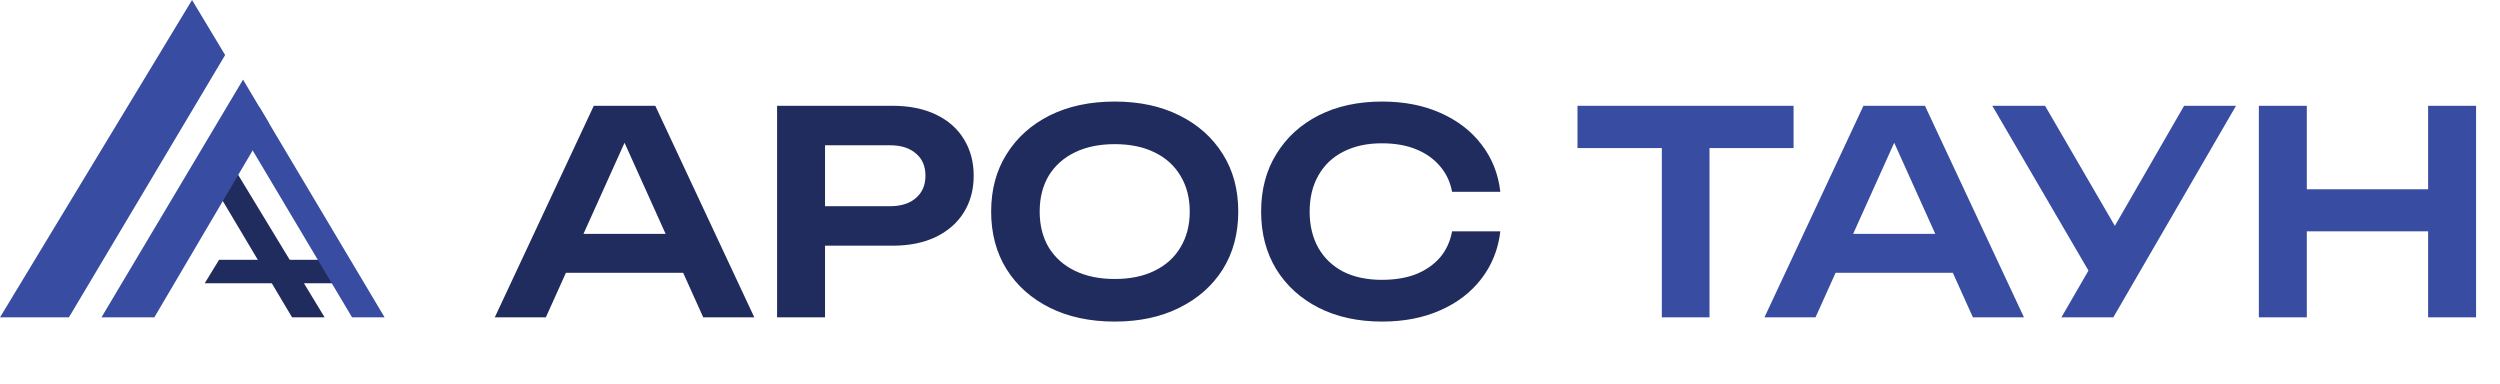
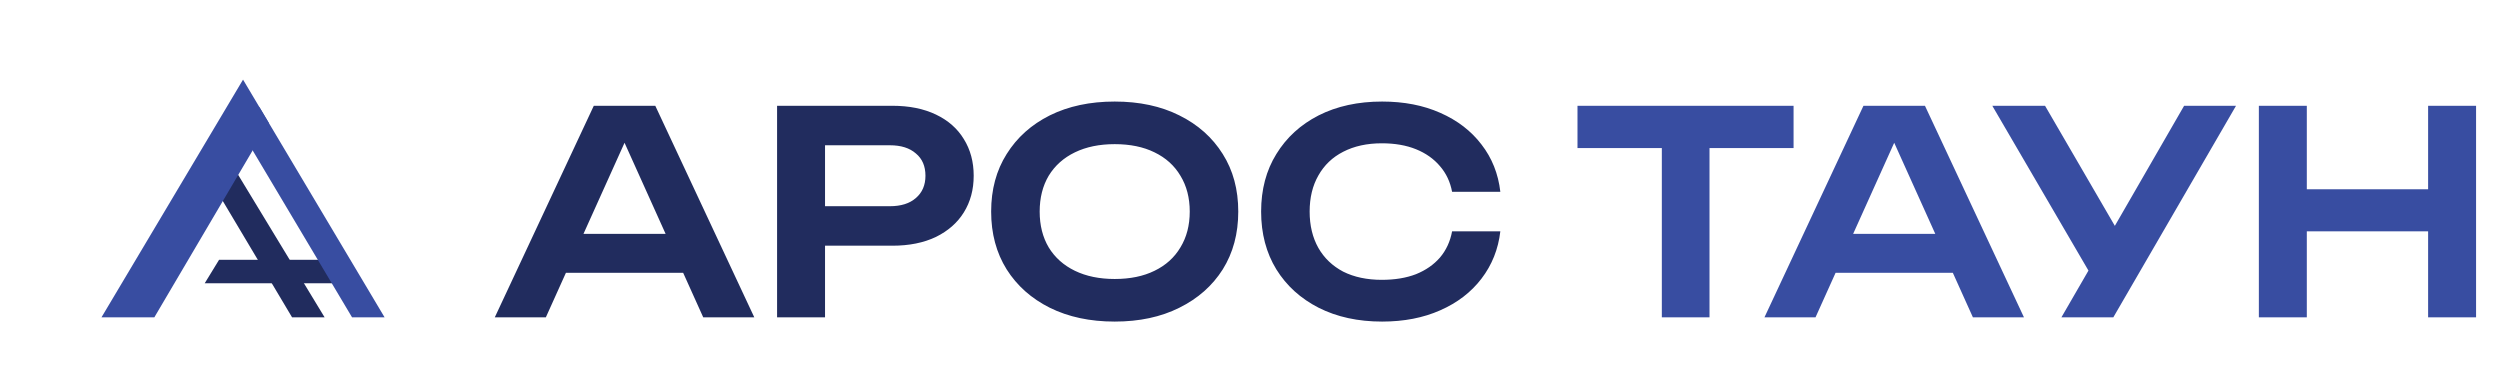
<svg xmlns="http://www.w3.org/2000/svg" width="709" height="109" viewBox="0 0 709 109" fill="none">
  <path d="M156 77.36V66.32H197.6V77.36H156ZM185.84 30L213.92 90H199.44L174.88 35.52H179.36L154.8 90H140.32L168.4 30H185.84ZM253.099 30C257.845 30 261.952 30.827 265.419 32.48C268.885 34.133 271.525 36.453 273.339 39.44C275.205 42.427 276.139 45.893 276.139 49.84C276.139 53.787 275.205 57.253 273.339 60.24C271.525 63.173 268.885 65.493 265.419 67.2C261.952 68.853 257.845 69.68 253.099 69.68H226.619V58.48H252.379C255.525 58.48 257.979 57.707 259.739 56.16C261.552 54.613 262.459 52.507 262.459 49.84C262.459 47.12 261.552 45.013 259.739 43.52C257.979 41.973 255.525 41.2 252.379 41.2H227.819L233.979 34.72V90H220.379V30H253.099ZM316.131 91.2C309.144 91.2 303.011 89.893 297.731 87.28C292.504 84.667 288.424 81.04 285.491 76.4C282.557 71.707 281.091 66.24 281.091 60C281.091 53.76 282.557 48.32 285.491 43.68C288.424 38.987 292.504 35.333 297.731 32.72C303.011 30.107 309.144 28.8 316.131 28.8C323.117 28.8 329.224 30.107 334.451 32.72C339.731 35.333 343.837 38.987 346.771 43.68C349.704 48.32 351.171 53.76 351.171 60C351.171 66.24 349.704 71.707 346.771 76.4C343.837 81.04 339.731 84.667 334.451 87.28C329.224 89.893 323.117 91.2 316.131 91.2ZM316.131 79.12C320.504 79.12 324.264 78.347 327.411 76.8C330.611 75.253 333.064 73.04 334.771 70.16C336.531 67.28 337.411 63.893 337.411 60C337.411 56.107 336.531 52.72 334.771 49.84C333.064 46.96 330.611 44.747 327.411 43.2C324.264 41.653 320.504 40.88 316.131 40.88C311.811 40.88 308.051 41.653 304.851 43.2C301.651 44.747 299.171 46.96 297.411 49.84C295.704 52.72 294.851 56.107 294.851 60C294.851 63.893 295.704 67.28 297.411 70.16C299.171 73.04 301.651 75.253 304.851 76.8C308.051 78.347 311.811 79.12 316.131 79.12ZM425.495 65.6C424.908 70.667 423.122 75.147 420.135 79.04C417.202 82.88 413.308 85.867 408.455 88C403.655 90.133 398.162 91.2 391.975 91.2C385.148 91.2 379.148 89.893 373.975 87.28C368.855 84.667 364.855 81.04 361.975 76.4C359.095 71.707 357.655 66.24 357.655 60C357.655 53.76 359.095 48.32 361.975 43.68C364.855 38.987 368.855 35.333 373.975 32.72C379.148 30.107 385.148 28.8 391.975 28.8C398.162 28.8 403.655 29.867 408.455 32C413.308 34.133 417.202 37.12 420.135 40.96C423.122 44.8 424.908 49.28 425.495 54.4H411.815C411.282 51.573 410.135 49.147 408.375 47.12C406.615 45.04 404.348 43.44 401.575 42.32C398.802 41.2 395.575 40.64 391.895 40.64C387.682 40.64 384.028 41.44 380.935 43.04C377.895 44.587 375.548 46.827 373.895 49.76C372.242 52.64 371.415 56.053 371.415 60C371.415 63.947 372.242 67.387 373.895 70.32C375.548 73.2 377.895 75.44 380.935 77.04C384.028 78.587 387.682 79.36 391.895 79.36C395.575 79.36 398.802 78.827 401.575 77.76C404.348 76.64 406.615 75.067 408.375 73.04C410.135 70.96 411.282 68.48 411.815 65.6H425.495Z" fill="#212C5E" />
  <path d="M471.296 36.08H484.816V90H471.296V36.08ZM447.376 30H508.656V42H447.376V30ZM516.078 77.36V66.32H557.678V77.36H516.078ZM545.918 30L573.998 90H559.518L534.958 35.52H539.438L514.878 90H500.398L528.478 30H545.918ZM584.615 90L594.935 72.16H595.095L619.415 30H634.135L599.335 90H584.615ZM594.935 81.28L565.015 30H579.975L604.295 71.84L594.935 81.28ZM640.613 30H654.213V90H640.613V30ZM688.613 30H702.213V90H688.613V30ZM648.053 53.68H694.613V65.6H648.053V53.68Z" fill="#384DA1" />
  <path d="M94.959 73.683H62.126L58.056 80.334H94.959V73.683Z" fill="#212C5E" />
  <path d="M99.846 89.999H109.073L73.54 30.329L68.925 38.077L99.846 89.999Z" fill="#384DA1" />
  <path d="M82.835 90H92.062L64.781 45.038L60.42 52.361L82.835 90Z" fill="#212C5E" />
-   <path d="M19.545 90H0L54.464 -0L63.849 15.606L19.545 90Z" fill="#384DA1" />
  <path d="M43.766 90H28.778L68.926 22.582L76.241 34.866L43.766 90Z" fill="#384DA1" />
</svg>